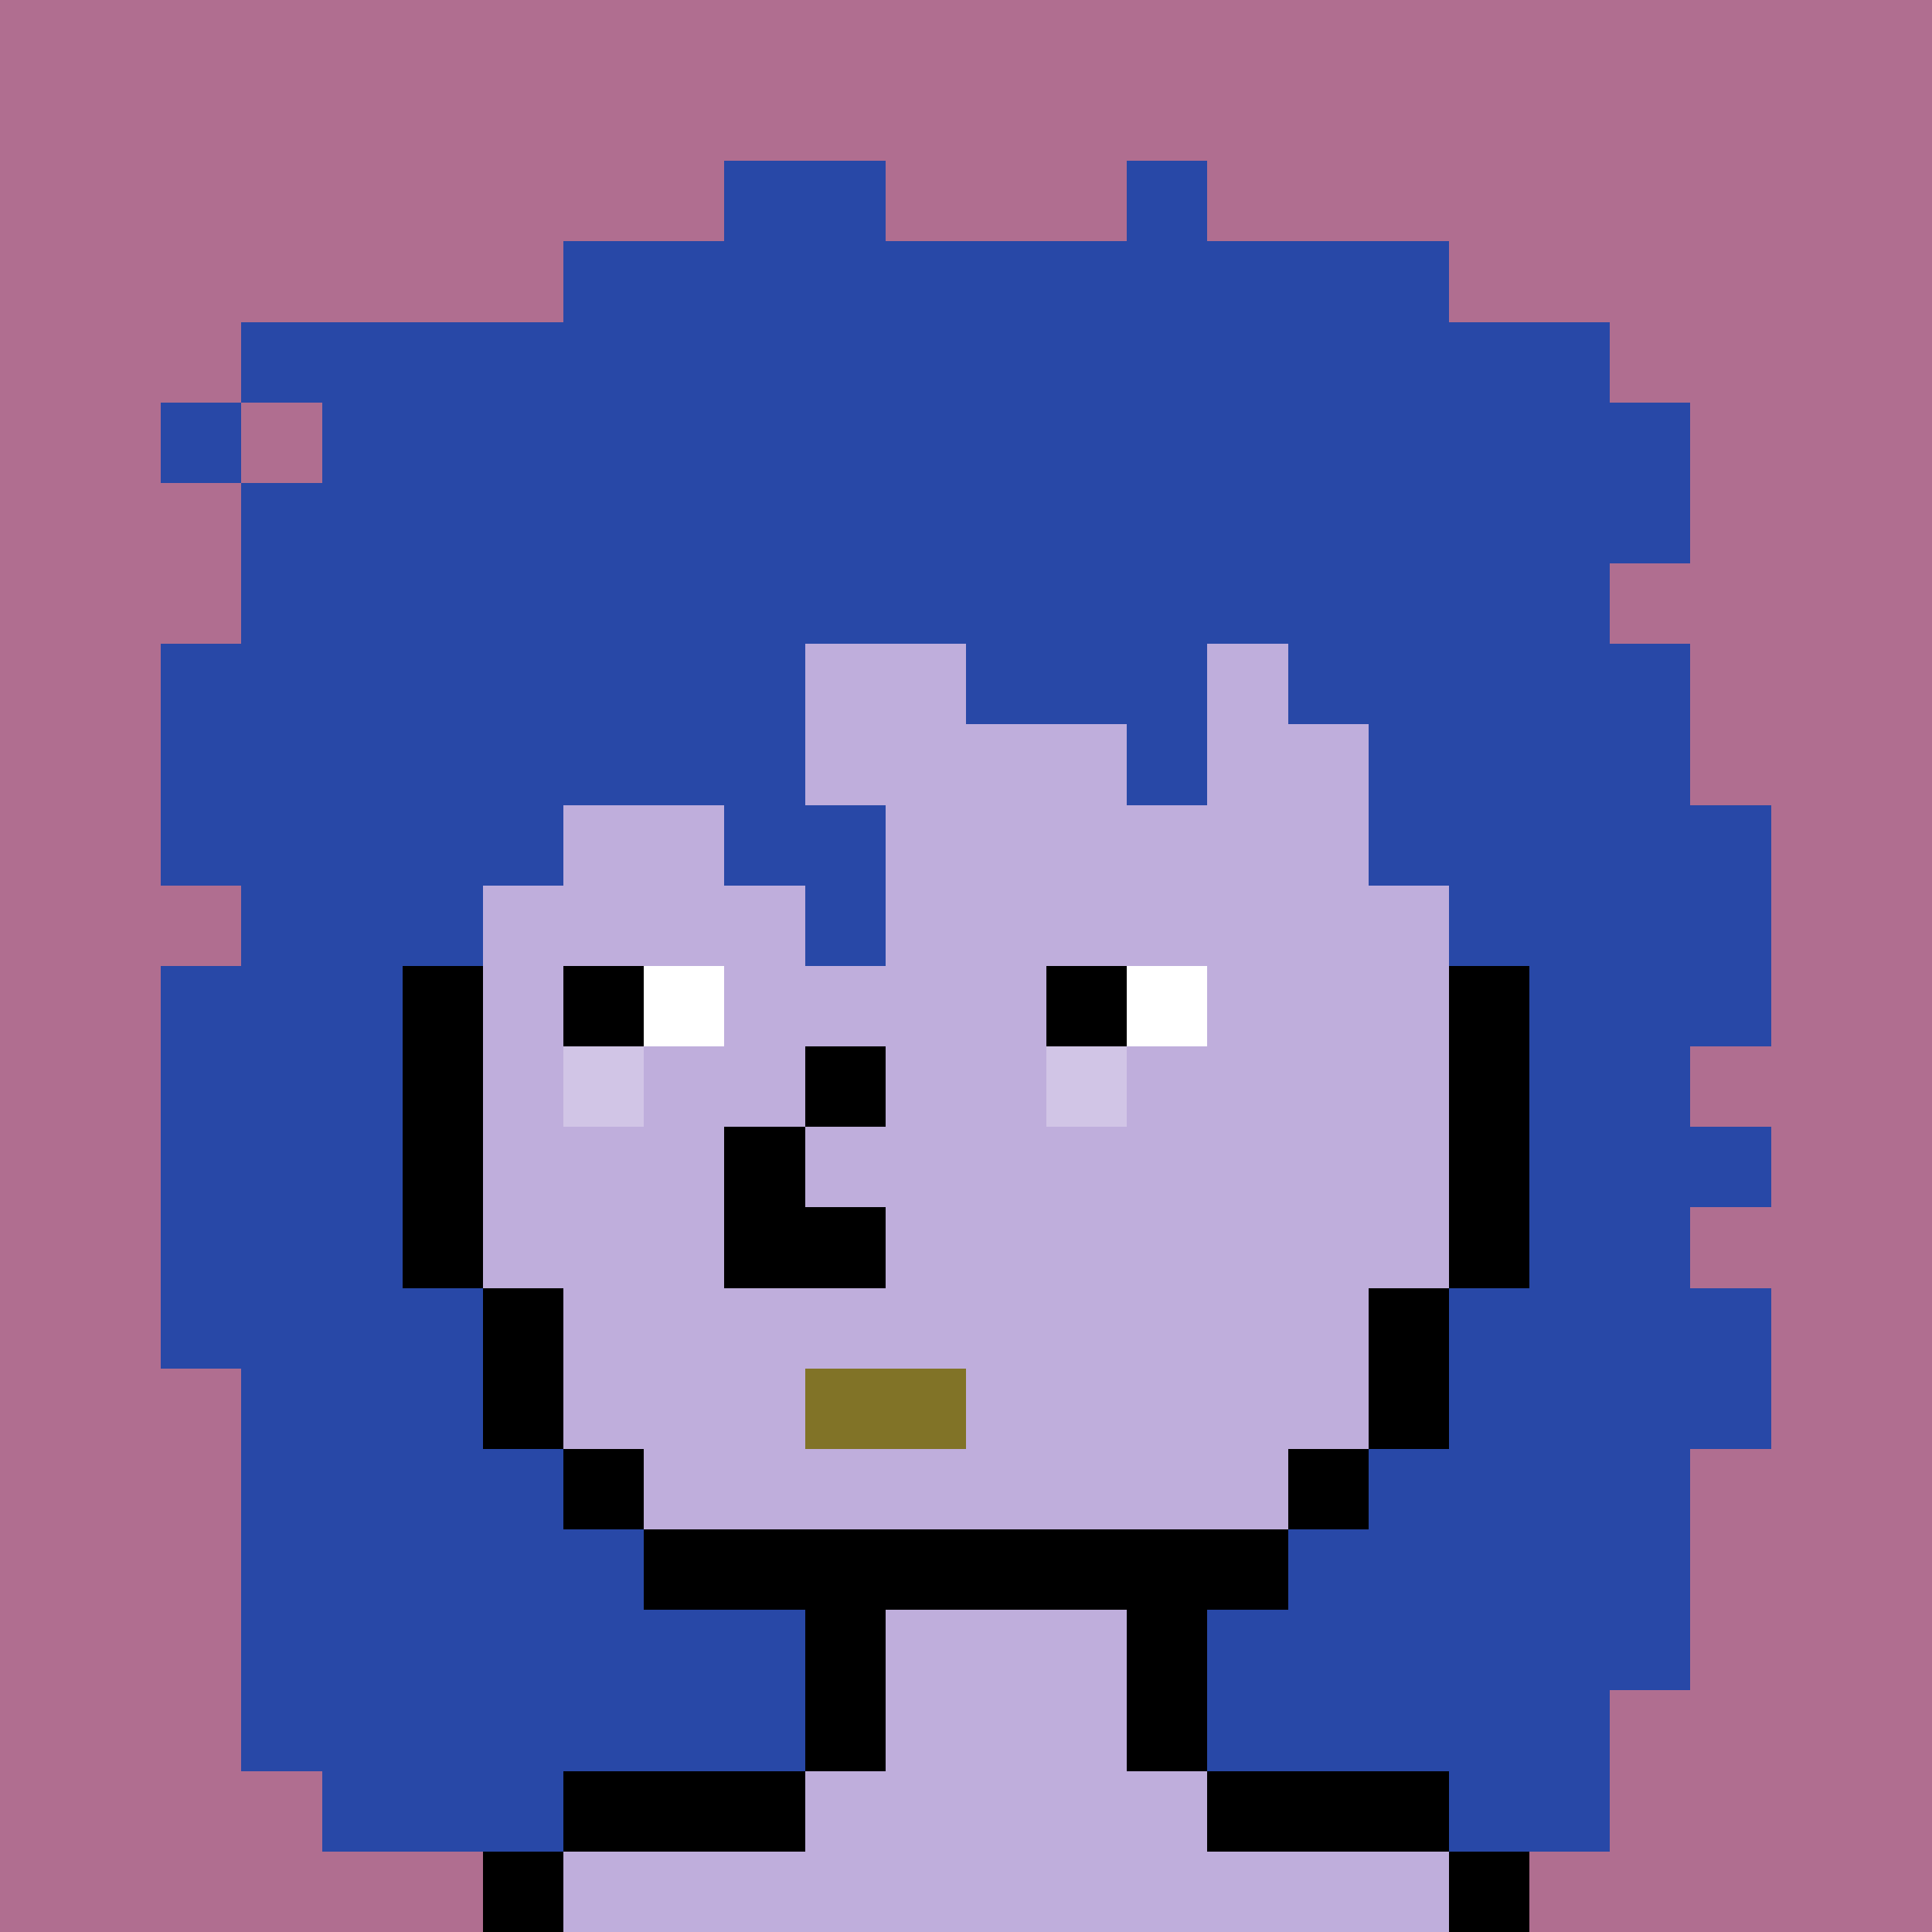
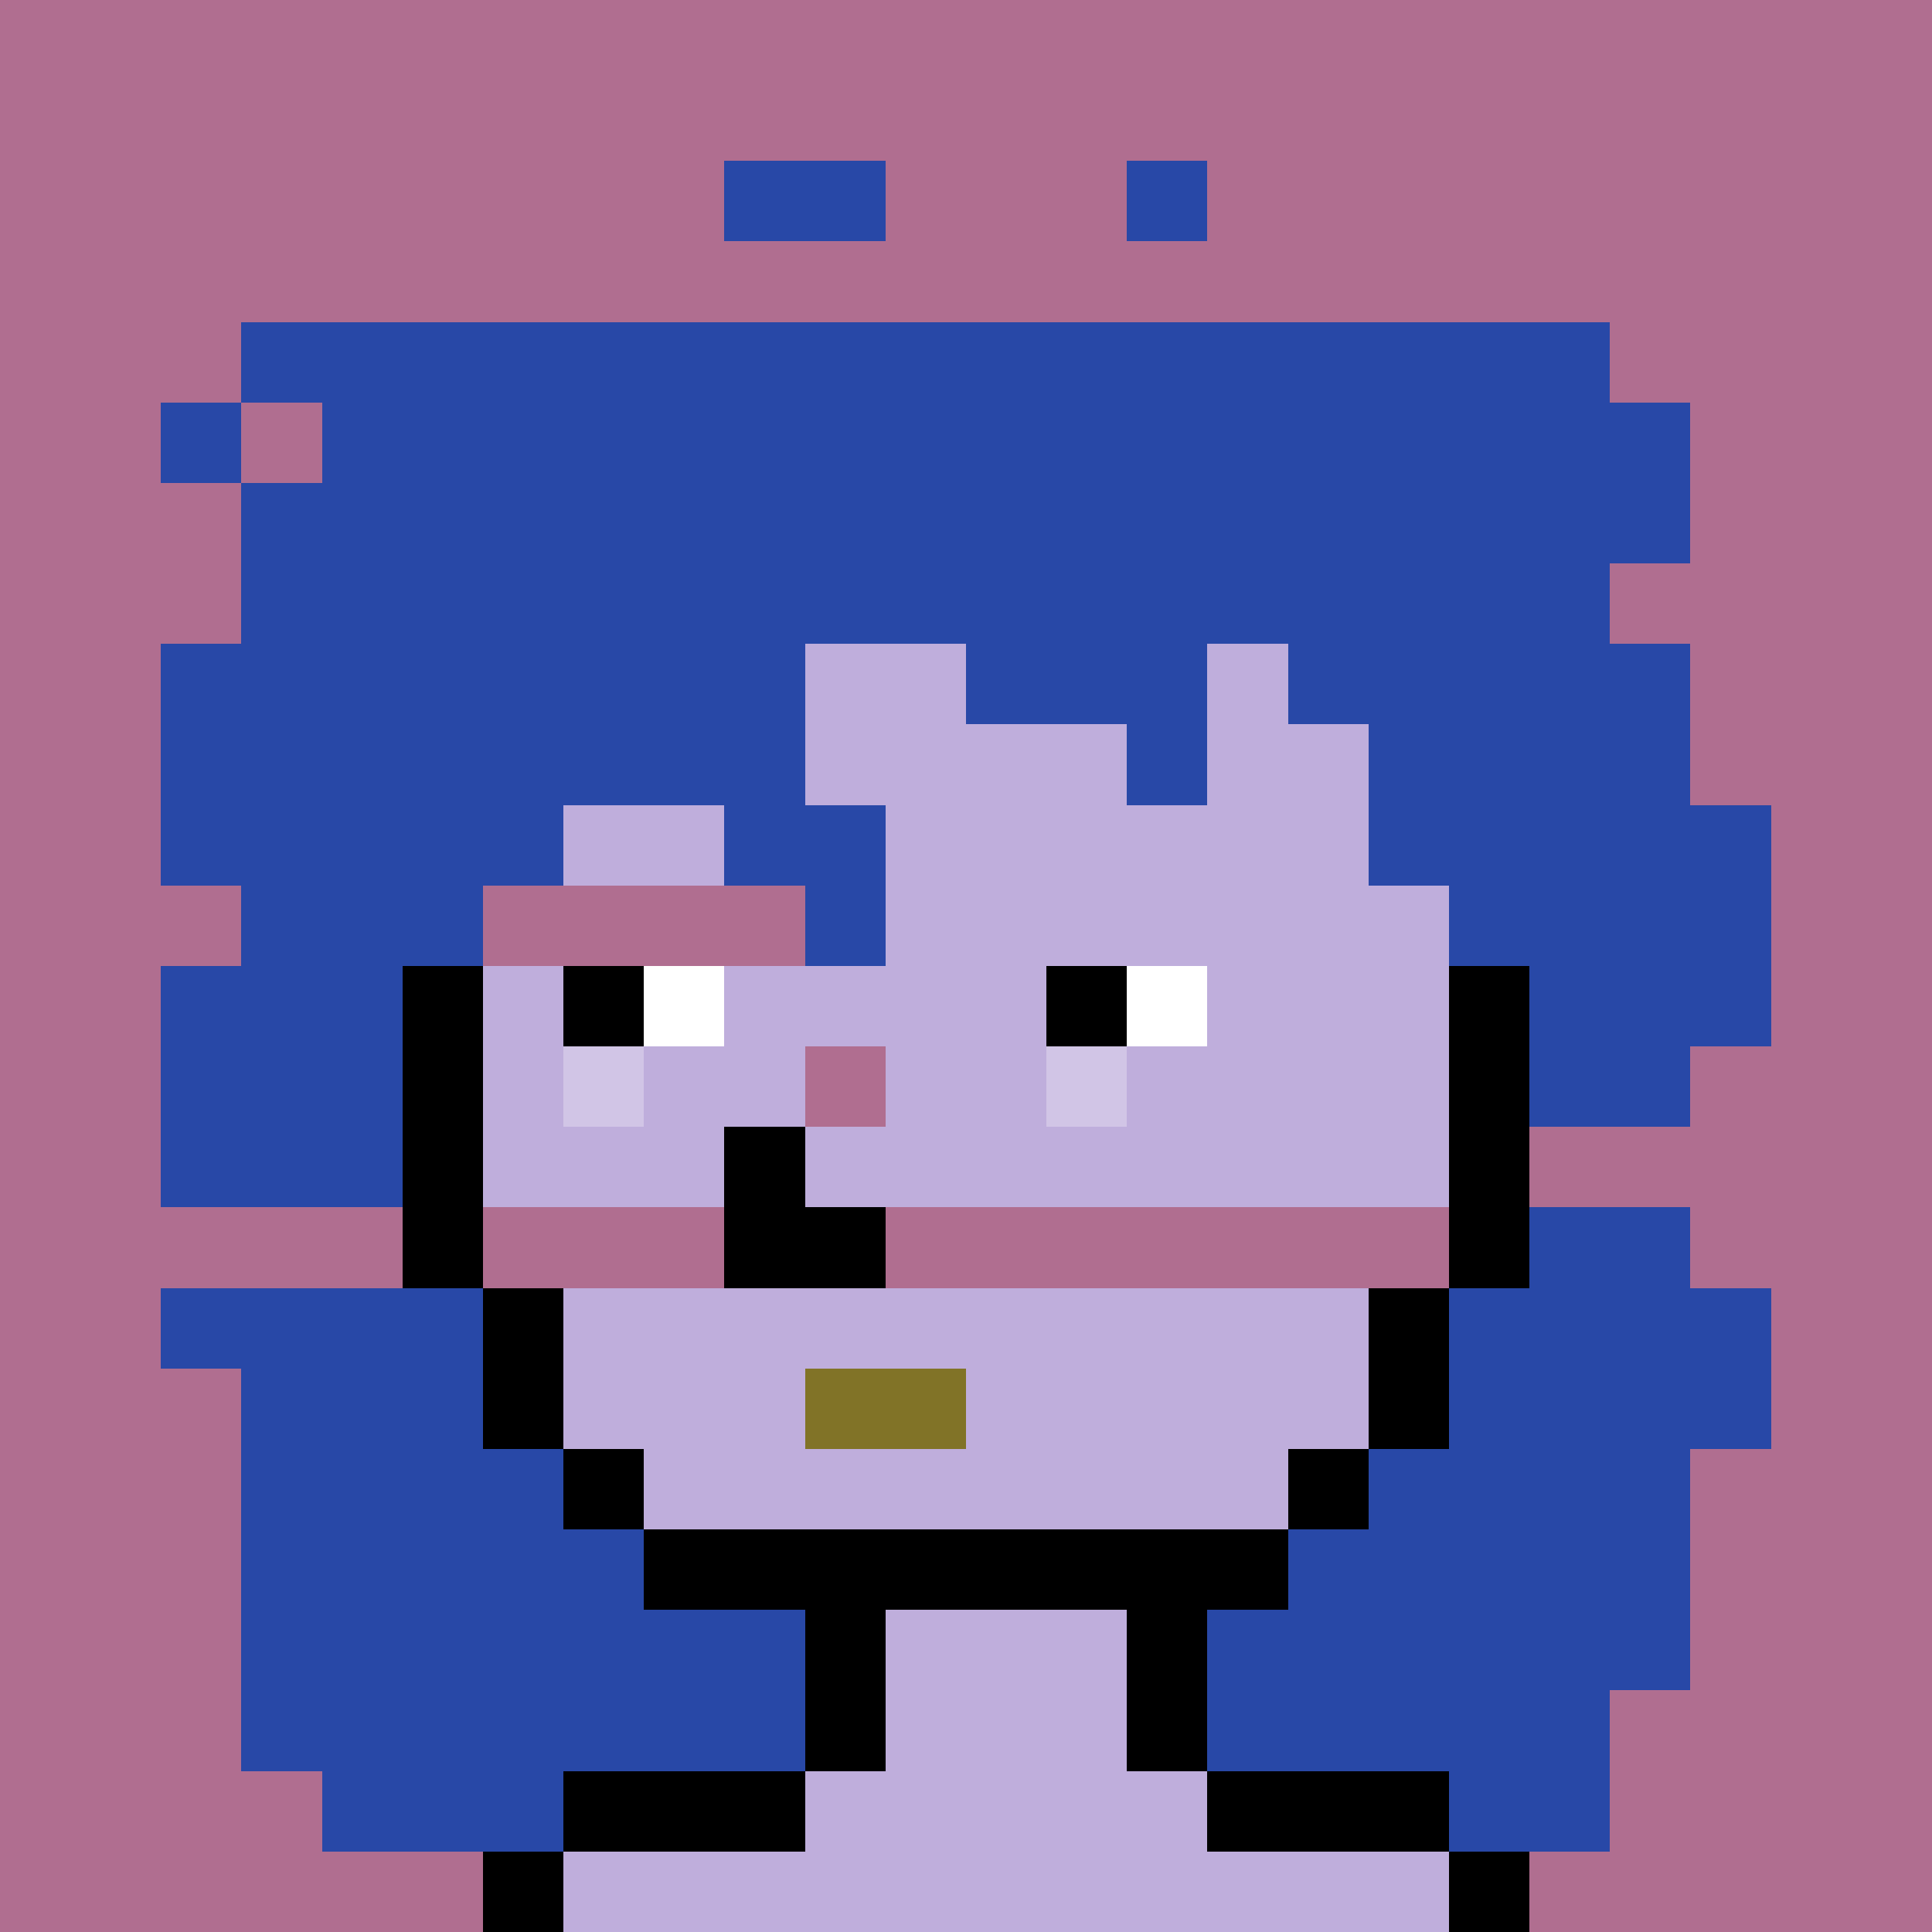
<svg xmlns="http://www.w3.org/2000/svg" width="480" height="480" viewBox="0 0 24 24" shape-rendering="crispEdges">
  <rect width="100%" height="100%" fill="#b06e90" />
-   <path fill="#2848A7" d="M9 2h2v1H9zm5 0h1v1h-1zM7 3h11v1H7zM3 4h17v1H3zM2 5h1v1H2zm2 0h17v1H4zM3 6h18v1H3zm0 1h17v1H3zM2 8h8v1H2z" />
+   <path fill="#2848A7" d="M9 2h2v1H9zm5 0h1v1h-1zM7 3h11H7zM3 4h17v1H3zM2 5h1v1H2zm2 0h17v1H4zM3 6h18v1H3zm0 1h17v1H3zM2 8h8v1H2z" />
  <path fill="#BFAEDC" d="M10 8h2v1h-2z" />
  <path fill="#2848A7" d="M12 8h3v1h-3z" />
  <path fill="#BFAEDC" d="M15 8h1v1h-1z" />
  <path fill="#2848A7" d="M16 8h5v1h-5zM2 9h8v1H2z" />
  <path fill="#BFAEDC" d="M10 9h4v1h-4z" />
  <path fill="#2848A7" d="M14 9h1v1h-1z" />
  <path fill="#BFAEDC" d="M15 9h2v1h-2z" />
  <path fill="#2848A7" d="M17 9h4v1h-4zM2 10h5v1H2z" />
  <path fill="#BFAEDC" d="M7 10h2v1H7z" />
  <path fill="#2848A7" d="M9 10h2v1H9z" />
  <path fill="#BFAEDC" d="M11 10h6v1h-6z" />
  <path fill="#2848A7" d="M17 10h5v1h-5zM3 11h3v1H3z" />
-   <path fill="#BFAEDC" d="M6 11h4v1H6z" />
  <path fill="#2848A7" d="M10 11h1v1h-1z" />
  <path fill="#BFAEDC" d="M11 11h7v1h-7z" />
  <path fill="#2848A7" d="M18 11h4v1h-4zM2 12h3v1H2z" />
  <path d="M5 12h1v1H5z" />
  <path fill="#BFAEDC" d="M6 12h1v1H6z" />
  <path d="M7 12h1v1H7z" />
  <path fill="#FFF" d="M8 12h1v1H8z" />
  <path fill="#BFAEDC" d="M9 12h4v1H9z" />
  <path d="M13 12h1v1h-1z" />
  <path fill="#FFF" d="M14 12h1v1h-1z" />
  <path fill="#BFAEDC" d="M15 12h3v1h-3z" />
  <path d="M18 12h1v1h-1z" />
  <path fill="#2848A7" d="M19 12h3v1h-3zM2 13h3v1H2z" />
  <path d="M5 13h1v1H5z" />
  <path fill="#BFAEDC" d="M6 13h1v1H6z" />
  <path fill="#D1C5E6" d="M7 13h1v1H7z" />
  <path fill="#BFAEDC" d="M8 13h2v1H8z" />
-   <path d="M10 13h1v1h-1z" />
  <path fill="#BFAEDC" d="M11 13h2v1h-2z" />
  <path fill="#D1C5E6" d="M13 13h1v1h-1z" />
  <path fill="#BFAEDC" d="M14 13h4v1h-4z" />
  <path d="M18 13h1v1h-1z" />
  <path fill="#2848A7" d="M19 13h2v1h-2zM2 14h3v1H2z" />
  <path d="M5 14h1v1H5z" />
  <path fill="#BFAEDC" d="M6 14h3v1H6z" />
  <path d="M9 14h1v1H9z" />
  <path fill="#BFAEDC" d="M10 14h8v1h-8z" />
  <path d="M18 14h1v1h-1z" />
-   <path fill="#2848A7" d="M19 14h3v1h-3zM2 15h3v1H2z" />
  <path d="M5 15h1v1H5z" />
-   <path fill="#BFAEDC" d="M6 15h3v1H6z" />
  <path d="M9 15h2v1H9z" />
-   <path fill="#BFAEDC" d="M11 15h7v1h-7z" />
  <path d="M18 15h1v1h-1z" />
  <path fill="#2848A7" d="M19 15h2v1h-2zM2 16h4v1H2z" />
  <path d="M6 16h1v1H6z" />
  <path fill="#BFAEDC" d="M7 16h10v1H7z" />
  <path d="M17 16h1v1h-1z" />
  <path fill="#2848A7" d="M18 16h4v1h-4zM3 17h3v1H3z" />
  <path d="M6 17h1v1H6z" />
  <path fill="#BFAEDC" d="M7 17h3v1H7z" />
  <path fill="#817327" d="M10 17h1v1h-1zm1 0h1v1h-1z" />
  <path fill="#BFAEDC" d="M12 17h5v1h-5z" />
  <path d="M17 17h1v1h-1z" />
  <path fill="#2848A7" d="M18 17h4v1h-4zM3 18h4v1H3z" />
  <path d="M7 18h1v1H7z" />
  <path fill="#BFAEDC" d="M8 18h8v1H8z" />
  <path d="M16 18h1v1h-1z" />
  <path fill="#2848A7" d="M17 18h4v1h-4zM3 19h5v1H3z" />
  <path d="M8 19h8v1H8z" />
  <path fill="#2848A7" d="M16 19h5v1h-5zM3 20h7v1H3z" />
  <path d="M10 20h1v1h-1z" />
  <path fill="#BFAEDC" d="M11 20h3v1h-3z" />
  <path d="M14 20h1v1h-1z" />
  <path fill="#2848A7" d="M15 20h6v1h-6zM3 21h7v1H3z" />
  <path d="M10 21h1v1h-1z" />
  <path fill="#BFAEDC" d="M11 21h3v1h-3z" />
  <path d="M14 21h1v1h-1z" />
  <path fill="#2848A7" d="M15 21h5v1h-5zM4 22h3v1H4z" />
  <path d="M7 22h3v1H7z" />
  <path fill="#BFAEDC" d="M10 22h5v1h-5z" />
  <path d="M15 22h3v1h-3z" />
  <path fill="#2848A7" d="M18 22h2v1h-2z" />
  <path d="M6 23h1v1H6z" />
  <path fill="#BFAEDC" d="M7 23h11v1H7z" />
  <path d="M18 23h1v1h-1z" />
</svg>